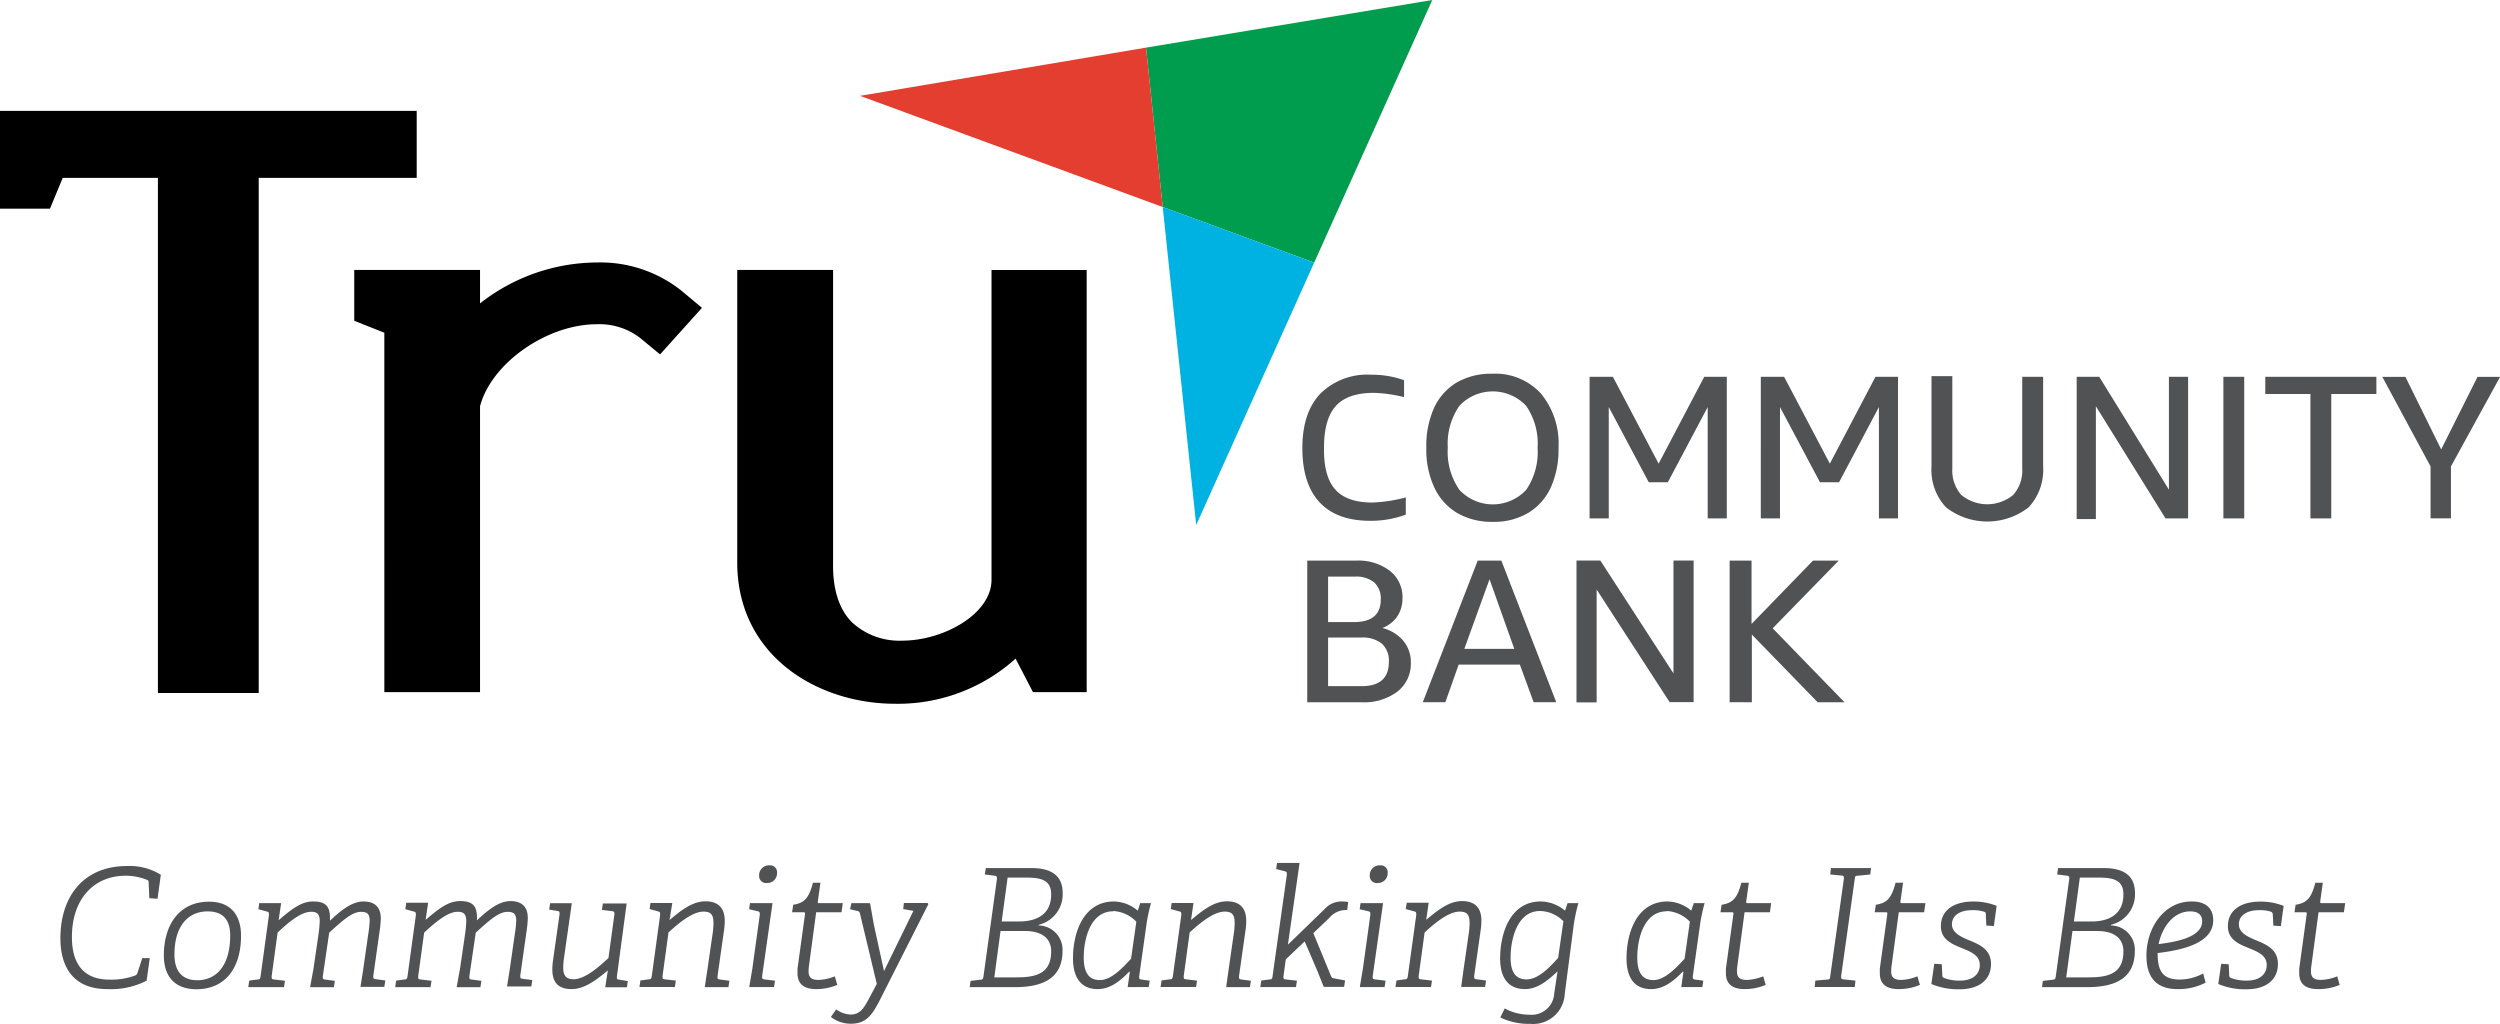
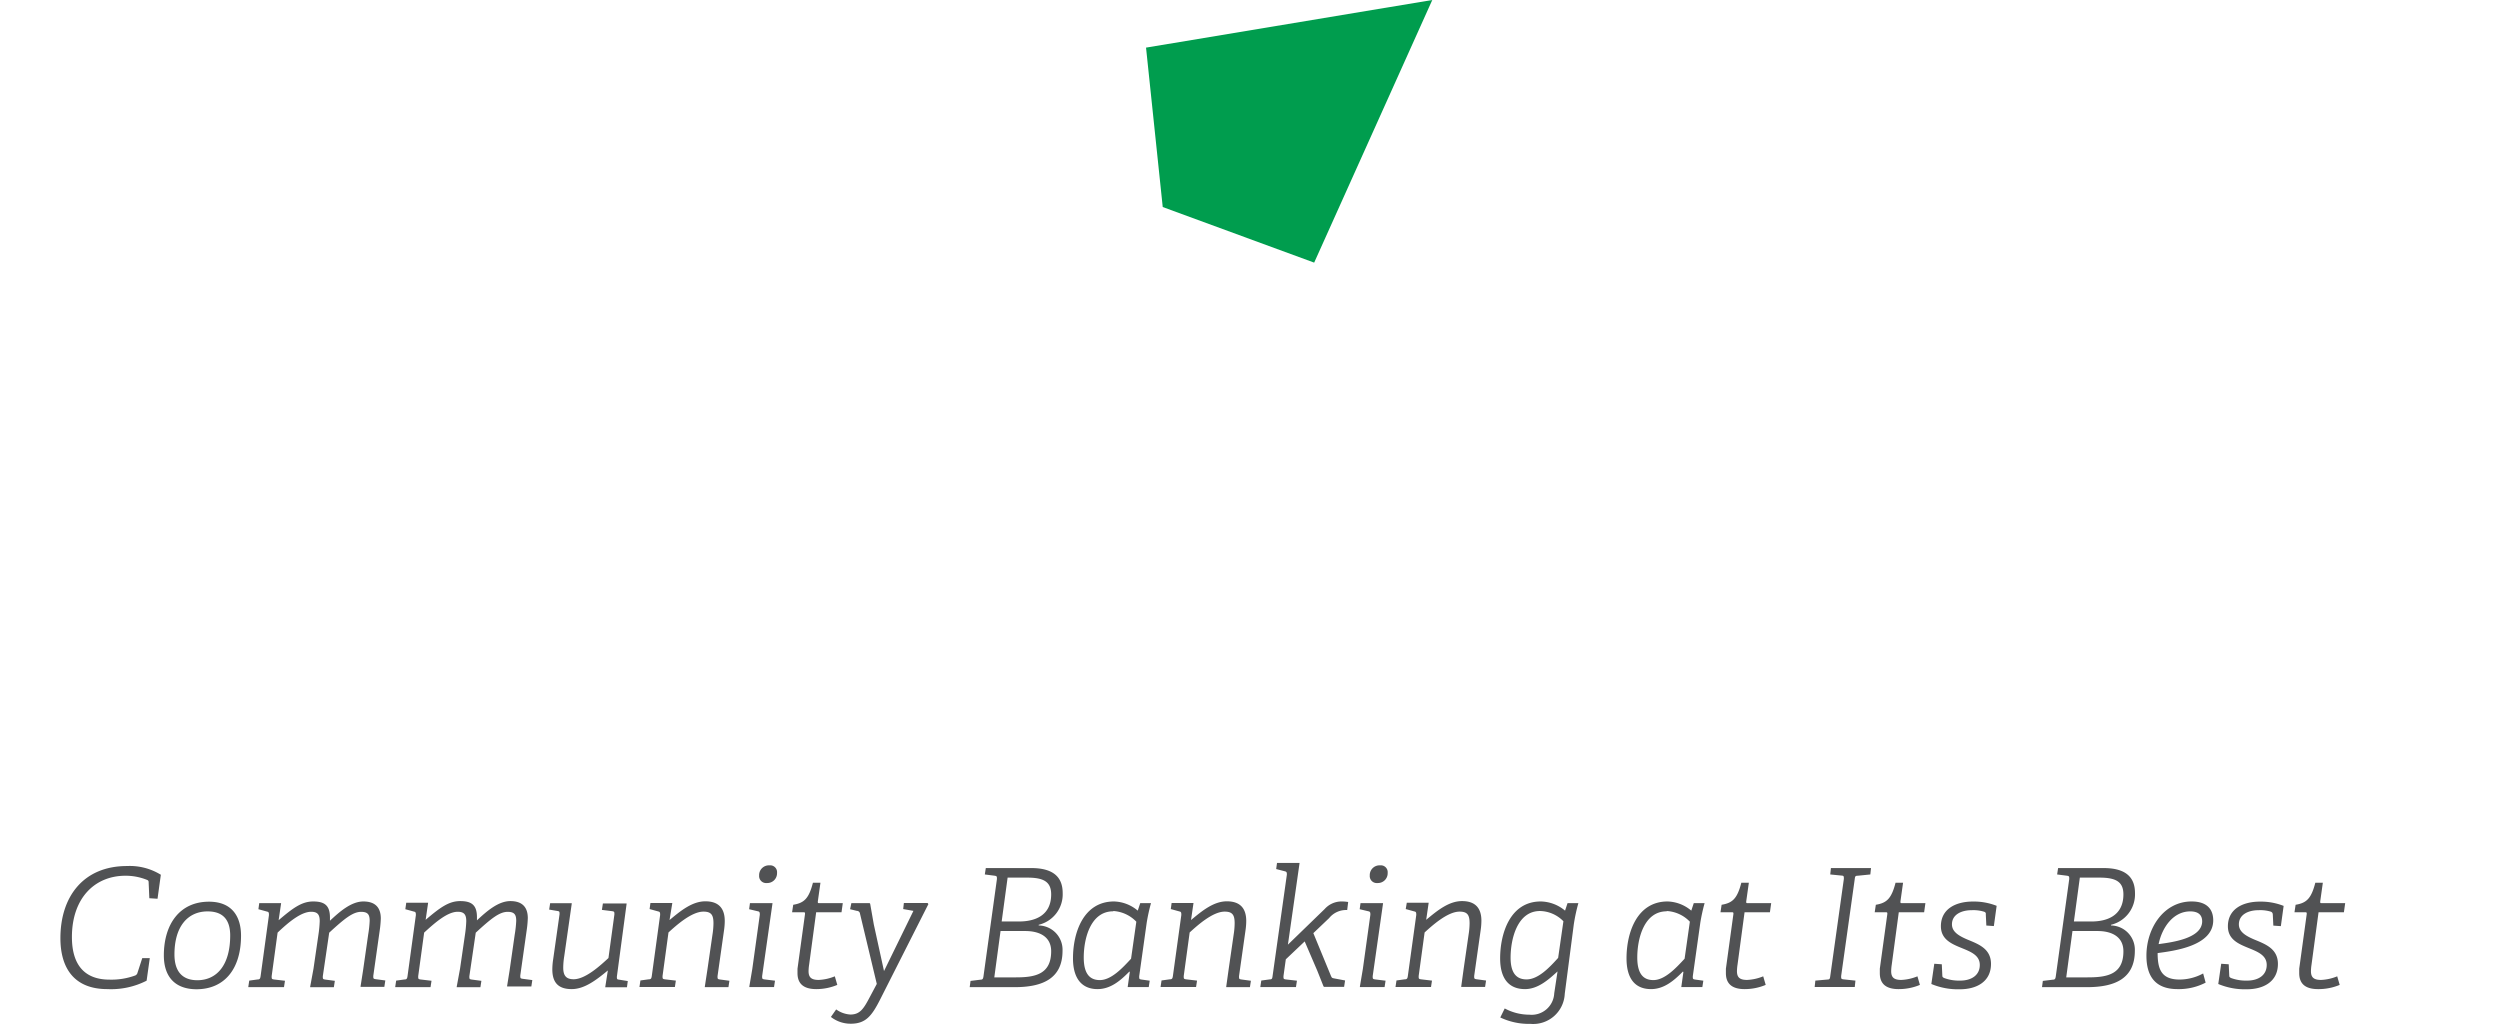
<svg xmlns="http://www.w3.org/2000/svg" viewBox="0 0 332.32 136.08">
  <defs>
    <style>.cls-1{fill:#515254;}.cls-2{fill:#009d4e;}.cls-3{fill:#00b2e2;}.cls-4{fill:#e43e30;}</style>
  </defs>
  <g id="Layer_1-2">
-     <path d="M131.8 35.88v41.18c0 4.56-6.38 8.1-11.87 8.1a9.25 9.25 0 0 1-6.71-2.47c-1.71-1.75-2.55-4.41-2.48-7.91v-38.9H98v38.9c0 12.32 10.58 18.77 21 18.77a23.34 23.34 0 0 0 16-6l2.31 4.45h7.14V35.89H131.8zM79.35 34.89a25.35 25.35 0 0 0-15.54 5.44v-4.45H47.09v6.76l4 1.59V92h12.72V54c1.5-5.72 8.87-10.9 15.54-10.9a8.86 8.86 0 0 1 5.8 1.87l2.59 2.14 5.57-6.19-2.79-2.33a17.33 17.33 0 0 0-11.17-3.7zM55.39 14.74H0v13h6.64l1.7-4.1h12.65v68.48h13.4V23.64h21v-8.9z" />
-     <path class="cls-1" d="M186.91 68.39a13.22 13.22 0 0 1-4.75.84q-4.46 0-6.75-2.46t-2.29-7.21q0-4.7 2.38-7.22a8.89 8.89 0 0 1 6.8-2.53 12.64 12.64 0 0 1 4.34.73v2.25a18.77 18.77 0 0 0-4-.57q-3.42 0-5 1.67T176 59.2v.65q0 3.59 1.54 5.27t4.88 1.68a19.59 19.59 0 0 0 4.45-.68v2.27zM189.6 59.51a12.26 12.26 0 0 1 1-5.23 7.63 7.63 0 0 1 3-3.41 9.08 9.08 0 0 1 4.77-1.19 8.22 8.22 0 0 1 6.45 2.62 10.4 10.4 0 0 1 2.35 7.21 12.26 12.26 0 0 1-1 5.23 7.67 7.67 0 0 1-3 3.42 8.92 8.92 0 0 1-4.75 1.21 9.21 9.21 0 0 1-4.67-1.15 7.71 7.71 0 0 1-3.07-3.38 11.85 11.85 0 0 1-1.08-5.33zm2.85 0a8.85 8.85 0 0 0 1.55 5.61 6.07 6.07 0 0 0 8.87 0 8.9 8.9 0 0 0 1.52-5.59 8.85 8.85 0 0 0-1.52-5.58 6.09 6.09 0 0 0-8.88 0 8.82 8.82 0 0 0-1.54 5.56zM227 68.91v-14.8l-5.3 10h-2.53l-5.32-10v14.8h-2.55V50.09h3.1l6.08 11.54 6.06-11.54h3v18.82zM249.76 68.91v-14.8l-5.3 10h-2.53l-5.32-10v14.8h-2.55V50.09h3.1l6.08 11.54 6.06-11.54h3v18.82zM268.82 50.09h2.77V62a7.31 7.31 0 0 1-1.92 5.43 8.93 8.93 0 0 1-11 0 7.3 7.3 0 0 1-1.92-5.43V50h2.77v12.27a4.9 4.9 0 0 0 1.19 3.52 5.42 5.42 0 0 0 6.9 0 4.84 4.84 0 0 0 1.2-3.52V50.09zM278.6 54v15h-2.55V50.09h3l9.26 15v-15h2.55v18.82h-3zM295.55 68.91V50.09h2.77v18.82zM307.12 68.91V52.37h-6v-2.28h14.77v2.28h-6v16.54zM323.09 68.91V62l-6.41-11.9h3.07l4.75 9.64 4.83-9.64h3L325.8 62v6.9h-2.71zM173.77 93.34V74.52h6.53a6.85 6.85 0 0 1 4.45 1.36 4.42 4.42 0 0 1 1.68 3.61 4.3 4.3 0 0 1-.68 2.43 4.25 4.25 0 0 1-2 1.56 5.3 5.3 0 0 1 2.79 1.7 4.43 4.43 0 0 1 1 2.92 4.66 4.66 0 0 1-1.77 3.82 7.33 7.33 0 0 1-4.77 1.43h-7.27zm2.77-16.71v6.06H180q3.54 0 3.54-3a2.88 2.88 0 0 0-.87-2.27 3.75 3.75 0 0 0-2.58-.77h-3.57zm0 8.12v6.46H181q3.62 0 3.62-3.23a3.06 3.06 0 0 0-.93-2.42 4.09 4.09 0 0 0-2.75-.81zM203.86 93.34l-1.83-5h-8.13l-1.77 5h-3l7.3-18.82h3.14l7.3 18.82zm-9.21-7.09h6.64L198 77zM212.24 78.37v15h-2.68V74.51h3.17l9.72 15v-15h2.68v18.82h-3.19zM229.92 93.34V74.52h2.91v8.42l8.17-8.42h3.42l-8.78 9 9.55 9.83h-3.57l-8.75-9v9z" />
    <path class="cls-2" d="M174.69 34.91L190.39 0l-38.05 6.33 2.22 21.19 20.13 7.39z" />
-     <path class="cls-3" d="M159.01 69.79l15.68-34.88-20.13-7.39 4.45 42.27z" />
-     <path class="cls-4" d="M152.34 6.33l-38.02 6.41 40.24 14.78-2.22-21.19z" />
    <path class="cls-1" d="M14.26 131.48c-4.44 0-6.23-2.84-6.23-6.77 0-5.55 3.08-9.59 8.85-9.59a7.86 7.86 0 0 1 4.5 1.16l-.44 3.19-1.09-.07-.09-2.05c0-.17 0-.31-.22-.39a7.58 7.58 0 0 0-2.86-.55c-4.11 0-7.12 3-7.12 8.15 0 3.65 1.64 5.66 5 5.66a9.22 9.22 0 0 0 3.41-.55.52.52 0 0 0 .31-.37l.63-1.94h1l-.42 3a10.39 10.39 0 0 1-5.23 1.12zM21.78 127c0-4.11 2.08-7.14 6-7.14 3.08 0 4.26 2 4.26 4.52 0 4.41-2.19 7.12-5.94 7.12-2.99-.02-4.32-1.83-4.32-4.5zm8.82-2.64c0-2.14-1-3.21-3-3.21-2.64 0-4.41 2-4.41 5.72 0 2.21 1 3.43 3.06 3.43 2.63-.02 4.35-2.08 4.35-5.96zM48.26 129l.68-4.76a14.69 14.69 0 0 0 .2-1.83c0-.81-.22-1.2-1.14-1.2-1.09 0-2.21.9-4.24 2.77l-.85 5.79c0 .35 0 .39.31.44l1.29.17-.13.85h-3.15v-.07l.44-2.38.66-4.54a15.14 15.14 0 0 0 .17-1.79c0-.87-.28-1.25-1.14-1.25-1.33 0-3 1.38-4.46 2.77l-.79 5.79c0 .35 0 .39.31.44l1.46.17-.13.85H33l.13-.87 1.09-.15c.31 0 .37-.11.42-.44l1.11-8.11c0-.24 0-.42-.2-.46l-1.2-.33.11-.81h2.91l-.33 2.27c1.9-1.62 3.08-2.49 4.59-2.49s2.23.52 2.23 2.14c0 .17 0 .35 0 .42 1.22-1.14 2.8-2.56 4.44-2.56s2.32.87 2.32 2.27a14.29 14.29 0 0 1-.15 1.62l-.85 6c0 .35 0 .39.31.44l1.29.17-.13.85h-3.16v-.07zM67.74 129l.68-4.76a14.69 14.69 0 0 0 .2-1.83c0-.81-.22-1.2-1.14-1.2-1.09 0-2.21.9-4.24 2.77l-.85 5.79c0 .35 0 .39.31.44l1.29.17-.13.85h-3.15v-.07l.44-2.38.66-4.54a15.14 15.14 0 0 0 .17-1.79c0-.87-.28-1.25-1.14-1.25-1.33 0-2.95 1.38-4.46 2.77l-.79 5.79c0 .35 0 .39.31.44l1.46.17-.13.85h-4.7l.13-.87 1.09-.15c.31 0 .37-.11.42-.44l1.11-8.11c0-.24 0-.42-.2-.46l-1.2-.33.12-.86h2.91l-.33 2.27c1.9-1.62 3.08-2.49 4.59-2.49s2.23.52 2.23 2.14c0 .17 0 .35 0 .42 1.22-1.14 2.8-2.56 4.44-2.56s2.32.87 2.32 2.27a14.29 14.29 0 0 1-.15 1.62l-.85 6c0 .35 0 .39.31.44l1.29.17-.13.85h-3.22v-.07zM76 131.48c-1.59 0-2.58-.68-2.58-2.62a9.16 9.16 0 0 1 .11-1.33l.85-6c0-.35 0-.39-.31-.44l-1.07-.18.13-.85H76v.07l-1 7a9.89 9.89 0 0 0-.13 1.49c0 1 .33 1.55 1.38 1.55 1.6 0 3.63-1.9 4.63-2.82l.79-5.79c0-.35 0-.39-.31-.44l-1.35-.17.13-.85h3.15v.07L82 129.82c0 .24 0 .37.2.39l1.25.2-.11.83h-2.89l.35-2.24c-1.52 1.26-3.1 2.48-4.8 2.48zM94.05 128.79l.66-4.57a9.89 9.89 0 0 0 .13-1.49c0-1.09-.28-1.55-1.33-1.55-1.6 0-3.65 1.86-4.65 2.77l-.79 5.79c0 .35 0 .39.31.44l1.46.17-.13.85H85l.13-.87 1.09-.15c.31 0 .37-.11.42-.44l1.11-8.11c0-.24 0-.42-.2-.46l-1.2-.33.11-.81h2.91L89 122.3c1.44-1.2 3-2.49 4.76-2.49s2.58.92 2.58 2.62a9.16 9.16 0 0 1-.11 1.33l-.85 6c0 .35 0 .39.31.44l1.27.17-.13.85h-3.14v-.07zM100 128.81l1-7.21c0-.24 0-.42-.24-.46l-1.18-.28.11-.81h3l-1.38 9.7c0 .35 0 .39.31.44l1.4.17-.13.85h-3.28v-.09zm.91-12.43a1.3 1.3 0 0 1 1.38-1.35.91.91 0 0 1 1 1 1.3 1.3 0 0 1-1.36 1.35.93.93 0 0 1-1.02-1zM108.5 131.48c-1.68 0-2.49-.72-2.49-2.12 0-.17 0-.39 0-.59l1-7.28c0-.13 0-.22-.13-.22h-1.59l.15-1c1.44-.24 2.08-.81 2.62-2.93h1l-.35 2.49c0 .17 0 .22.13.22h3.19l-.17 1.22h-3.37l-.94 7a6.49 6.49 0 0 0-.07.81c0 .81.33 1.18 1.35 1.18a6.36 6.36 0 0 0 2.14-.48l.33 1.14a7.24 7.24 0 0 1-2.8.56zM113.9 121.08l-.9-.22.17-.81h2.43l.07.09.48 2.73 1.36 6.21 3.91-8-1.36-.24.09-.81h3.15l.11.15-6.41 12.67c-1.11 2.19-1.92 3.23-3.91 3.23a4.25 4.25 0 0 1-2.64-.9l.7-1a3.6 3.6 0 0 0 1.88.68c1.29 0 1.77-.76 2.6-2.34l.92-1.73-2.23-9.33a.42.42 0 0 0-.42-.38zM130.31 130.23c.31 0 .37-.11.42-.44l1.79-12.94c0-.33 0-.39-.28-.44l-1.33-.17.13-.85h6.05c3.19 0 4.17 1.44 4.17 3.32a4.16 4.16 0 0 1-3.19 4.22v.09a3.23 3.23 0 0 1 3.17 3.37c0 3.65-2.6 4.83-6.34 4.83h-6l.11-.83zm9.42-3.78c0-1.9-1.49-2.69-3.45-2.69H133l-.83 6.16H135c2.63.01 4.73-.43 4.73-3.47zm0-7.56c0-1.68-1-2.23-3.17-2.23h-2.62l-.79 5.83h2.29c1.93.01 4.29-.65 4.29-3.6zM150.13 129.14c-1.22 1.25-2.53 2.34-4.24 2.34-2 0-3.26-1.31-3.26-4.09 0-3.41 1.38-7.56 5.46-7.56a5.1 5.1 0 0 1 3.15 1.22l.33-1H153a24.5 24.5 0 0 0-.57 2.6l-1 7.12c0 .35 0 .39.31.44l1.09.15-.13.85h-2.8l.28-2zm-2.16-8c-3 0-3.91 3.61-3.91 6.14 0 2.25.87 3 2.14 3 1.51 0 3-1.59 4.15-2.84l.7-4.92a4.62 4.62 0 0 0-3.05-1.42zM163.33 128.79l.66-4.57a9.89 9.89 0 0 0 .13-1.49c0-1.09-.28-1.55-1.33-1.55-1.6 0-3.65 1.86-4.65 2.77l-.79 5.79c0 .35 0 .39.31.44l1.46.17-.13.85h-4.72l.13-.87 1.09-.15c.31 0 .37-.11.42-.44l1.12-8.11c0-.24 0-.42-.2-.46l-1.2-.33.11-.81h2.91l-.33 2.27c1.44-1.2 3-2.49 4.76-2.49s2.58.92 2.58 2.62a9.16 9.16 0 0 1-.11 1.33l-.85 6c0 .35 0 .39.31.44l1.27.17-.13.85H163v-.07zM175.11 129.05l-1.68-3.91-2.51 2.38-.31 2.23c0 .35 0 .39.28.44l1.51.17-.13.85h-4.74l.13-.87 1.11-.15c.31 0 .35-.11.39-.44l1.9-13.48c0-.24 0-.37-.22-.44l-1.2-.31.11-.81h3l-1.55 10.86 4.89-4.74a3 3 0 0 1 2.29-1 5.25 5.25 0 0 1 .83.07l-.13 1.07a2.9 2.9 0 0 0-2.4 1.07l-2.1 2 2.34 5.68c.11.24.13.28.39.33l1.49.28-.13.85H176l-.07-.07zM181.16 128.81l1-7.21c0-.24 0-.42-.24-.46l-1.18-.28.11-.81h3l-1.38 9.7c0 .35 0 .39.31.44l1.4.17-.13.85h-3.28v-.09zm.92-12.43a1.3 1.3 0 0 1 1.38-1.35.91.91 0 0 1 1 1 1.3 1.3 0 0 1-1.36 1.35.93.93 0 0 1-1.02-1zM194.56 128.79l.66-4.57a9.89 9.89 0 0 0 .13-1.49c0-1.09-.28-1.55-1.33-1.55-1.6 0-3.65 1.86-4.65 2.77l-.79 5.79c0 .35 0 .39.31.44l1.46.17-.13.85h-4.72l.13-.87 1.09-.15c.31 0 .37-.11.42-.44l1.12-8.11c0-.24 0-.42-.2-.46l-1.2-.33.14-.84h2.91l-.33 2.27c1.44-1.2 3-2.49 4.76-2.49s2.58.92 2.58 2.62a9.16 9.16 0 0 1-.11 1.33l-.85 6c0 .35 0 .39.31.44l1.27.17-.13.85h-3.17v-.07zM202.71 131.48c-2.05 0-3.3-1.29-3.3-4.09 0-3.21 1.27-7.56 5.4-7.56a5.17 5.17 0 0 1 3.23 1.22l.33-1h1.44a23.55 23.55 0 0 0-.61 2.84l-1.2 9.21a4.2 4.2 0 0 1-4.57 4 8.81 8.81 0 0 1-4-.85l.59-1.2a6.89 6.89 0 0 0 3.28.83 3 3 0 0 0 3.3-2.84l.44-2.91c-1.16 1.06-2.58 2.35-4.33 2.35zm2-10.38c-3 0-3.91 3.67-3.91 6.21 0 2.21.92 2.88 2.12 2.88 1.57 0 3.08-1.62 4.2-2.86l.7-4.87a4.47 4.47 0 0 0-3.08-1.36zM223.71 129.14c-1.22 1.25-2.54 2.34-4.24 2.34-2.05 0-3.26-1.31-3.26-4.09 0-3.41 1.38-7.56 5.46-7.56a5.1 5.1 0 0 1 3.15 1.22l.33-1h1.44a24.5 24.5 0 0 0-.57 2.6l-1 7.12c0 .35 0 .39.31.44l1.09.15-.13.85h-2.8l.28-2zm-2.16-8c-3 0-3.91 3.61-3.91 6.14 0 2.25.87 3 2.14 3 1.51 0 3-1.59 4.15-2.84l.7-4.92a4.6 4.6 0 0 0-3.08-1.42zM231.91 131.48c-1.68 0-2.49-.72-2.49-2.12 0-.17 0-.39 0-.59l1-7.28c0-.13 0-.22-.13-.22h-1.59l.15-1c1.44-.24 2.08-.81 2.62-2.93h1l-.35 2.49c0 .17 0 .22.13.22h3.19l-.17 1.22h-3.37l-.94 7a6.49 6.49 0 0 0-.07.81c0 .81.33 1.18 1.35 1.18a6.36 6.36 0 0 0 2.14-.48l.33 1.14a7.2 7.2 0 0 1-2.8.56zM242.9 130.21c.31 0 .35-.11.39-.44l1.81-12.94c0-.33 0-.42-.28-.44l-1.53-.15.09-.85h5.33l-.09.85-1.68.17c-.31 0-.35.09-.39.42l-1.81 12.91c0 .35 0 .39.28.44l1.62.17-.09.85h-5.33l.09-.85zM252.37 131.48c-1.68 0-2.49-.72-2.49-2.12 0-.17 0-.39 0-.59l1-7.28c0-.13 0-.22-.13-.22h-1.55l.15-1c1.44-.24 2.08-.81 2.62-2.93h1l-.35 2.49c0 .17 0 .22.13.22h3.19l-.17 1.22h-3.37l-.94 7a6.49 6.49 0 0 0-.07.81c0 .81.33 1.18 1.35 1.18a6.36 6.36 0 0 0 2.14-.48l.33 1.14a7.24 7.24 0 0 1-2.84.56zM263.73 121.19a4.82 4.82 0 0 0-1.64-.2c-1.35 0-2.62.57-2.62 1.88 0 1 .92 1.53 2 2 1.46.61 3.19 1.2 3.19 3.26 0 2.38-1.94 3.37-4.11 3.37a9.11 9.11 0 0 1-3.82-.7l.39-2.69 1 .07.07 1.51c0 .17.07.24.28.33a5.72 5.72 0 0 0 2.08.33c1.55 0 2.62-.74 2.62-2.08s-1.29-1.79-2.58-2.32-2.59-1.15-2.59-2.83c0-2.32 2-3.28 4.26-3.28a8.24 8.24 0 0 1 3.15.57l-.37 2.69-1-.07-.07-1.46c.03-.23-.06-.32-.24-.38zM272.85 130.23c.31 0 .37-.11.42-.44l1.79-12.94c0-.33 0-.39-.28-.44l-1.33-.17.13-.85h6.05c3.19 0 4.17 1.44 4.17 3.32a4.16 4.16 0 0 1-3.19 4.22v.09a3.23 3.23 0 0 1 3.17 3.37c0 3.65-2.6 4.83-6.34 4.83h-6l.11-.83zm9.41-3.78c0-1.9-1.49-2.69-3.45-2.69h-3.32l-.83 6.16h2.82c2.69.01 4.78-.43 4.78-3.47zm0-7.56c0-1.68-1-2.23-3.17-2.23h-2.62l-.79 5.83H278c1.9.01 4.26-.65 4.26-3.6zM289.45 131.48c-3.06 0-4.13-1.84-4.13-4.44 0-3.71 2.34-7.21 6-7.21 2.19 0 2.88 1.18 2.88 2.51 0 3.41-5.22 4.06-7.39 4.35 0 2.19.52 3.52 2.93 3.52a6.64 6.64 0 0 0 3.12-.81l.33 1.22a7.74 7.74 0 0 1-3.74.86zm3.28-9c0-.81-.46-1.33-1.59-1.33-2.25 0-3.74 2.12-4.2 4.35 1.64-.23 5.79-.71 5.79-3.04zM301.87 121.19a4.82 4.82 0 0 0-1.64-.2c-1.35 0-2.62.57-2.62 1.88 0 1 .92 1.53 2 2 1.46.61 3.19 1.2 3.19 3.26 0 2.38-1.94 3.37-4.11 3.37a9.11 9.11 0 0 1-3.82-.7l.39-2.69 1 .07.07 1.51c0 .17.07.24.28.33a5.72 5.72 0 0 0 2.08.33c1.55 0 2.62-.74 2.62-2.08s-1.29-1.79-2.58-2.32-2.58-1.14-2.58-2.82c0-2.32 2-3.28 4.26-3.28a8.24 8.24 0 0 1 3.15.57l-.37 2.69-1-.07-.07-1.46c-.01-.24-.12-.33-.25-.39zM308.12 131.48c-1.68 0-2.49-.72-2.49-2.12 0-.17 0-.39 0-.59l1-7.28c0-.13 0-.22-.13-.22H305l.15-1c1.44-.24 2.08-.81 2.62-2.93h1l-.35 2.49c0 .17 0 .22.13.22h3.19l-.17 1.22h-3.37l-.94 7a6.49 6.49 0 0 0-.07.81c0 .81.33 1.18 1.35 1.18a6.36 6.36 0 0 0 2.14-.48l.33 1.14a7.24 7.24 0 0 1-2.89.56z" />
  </g>
</svg>